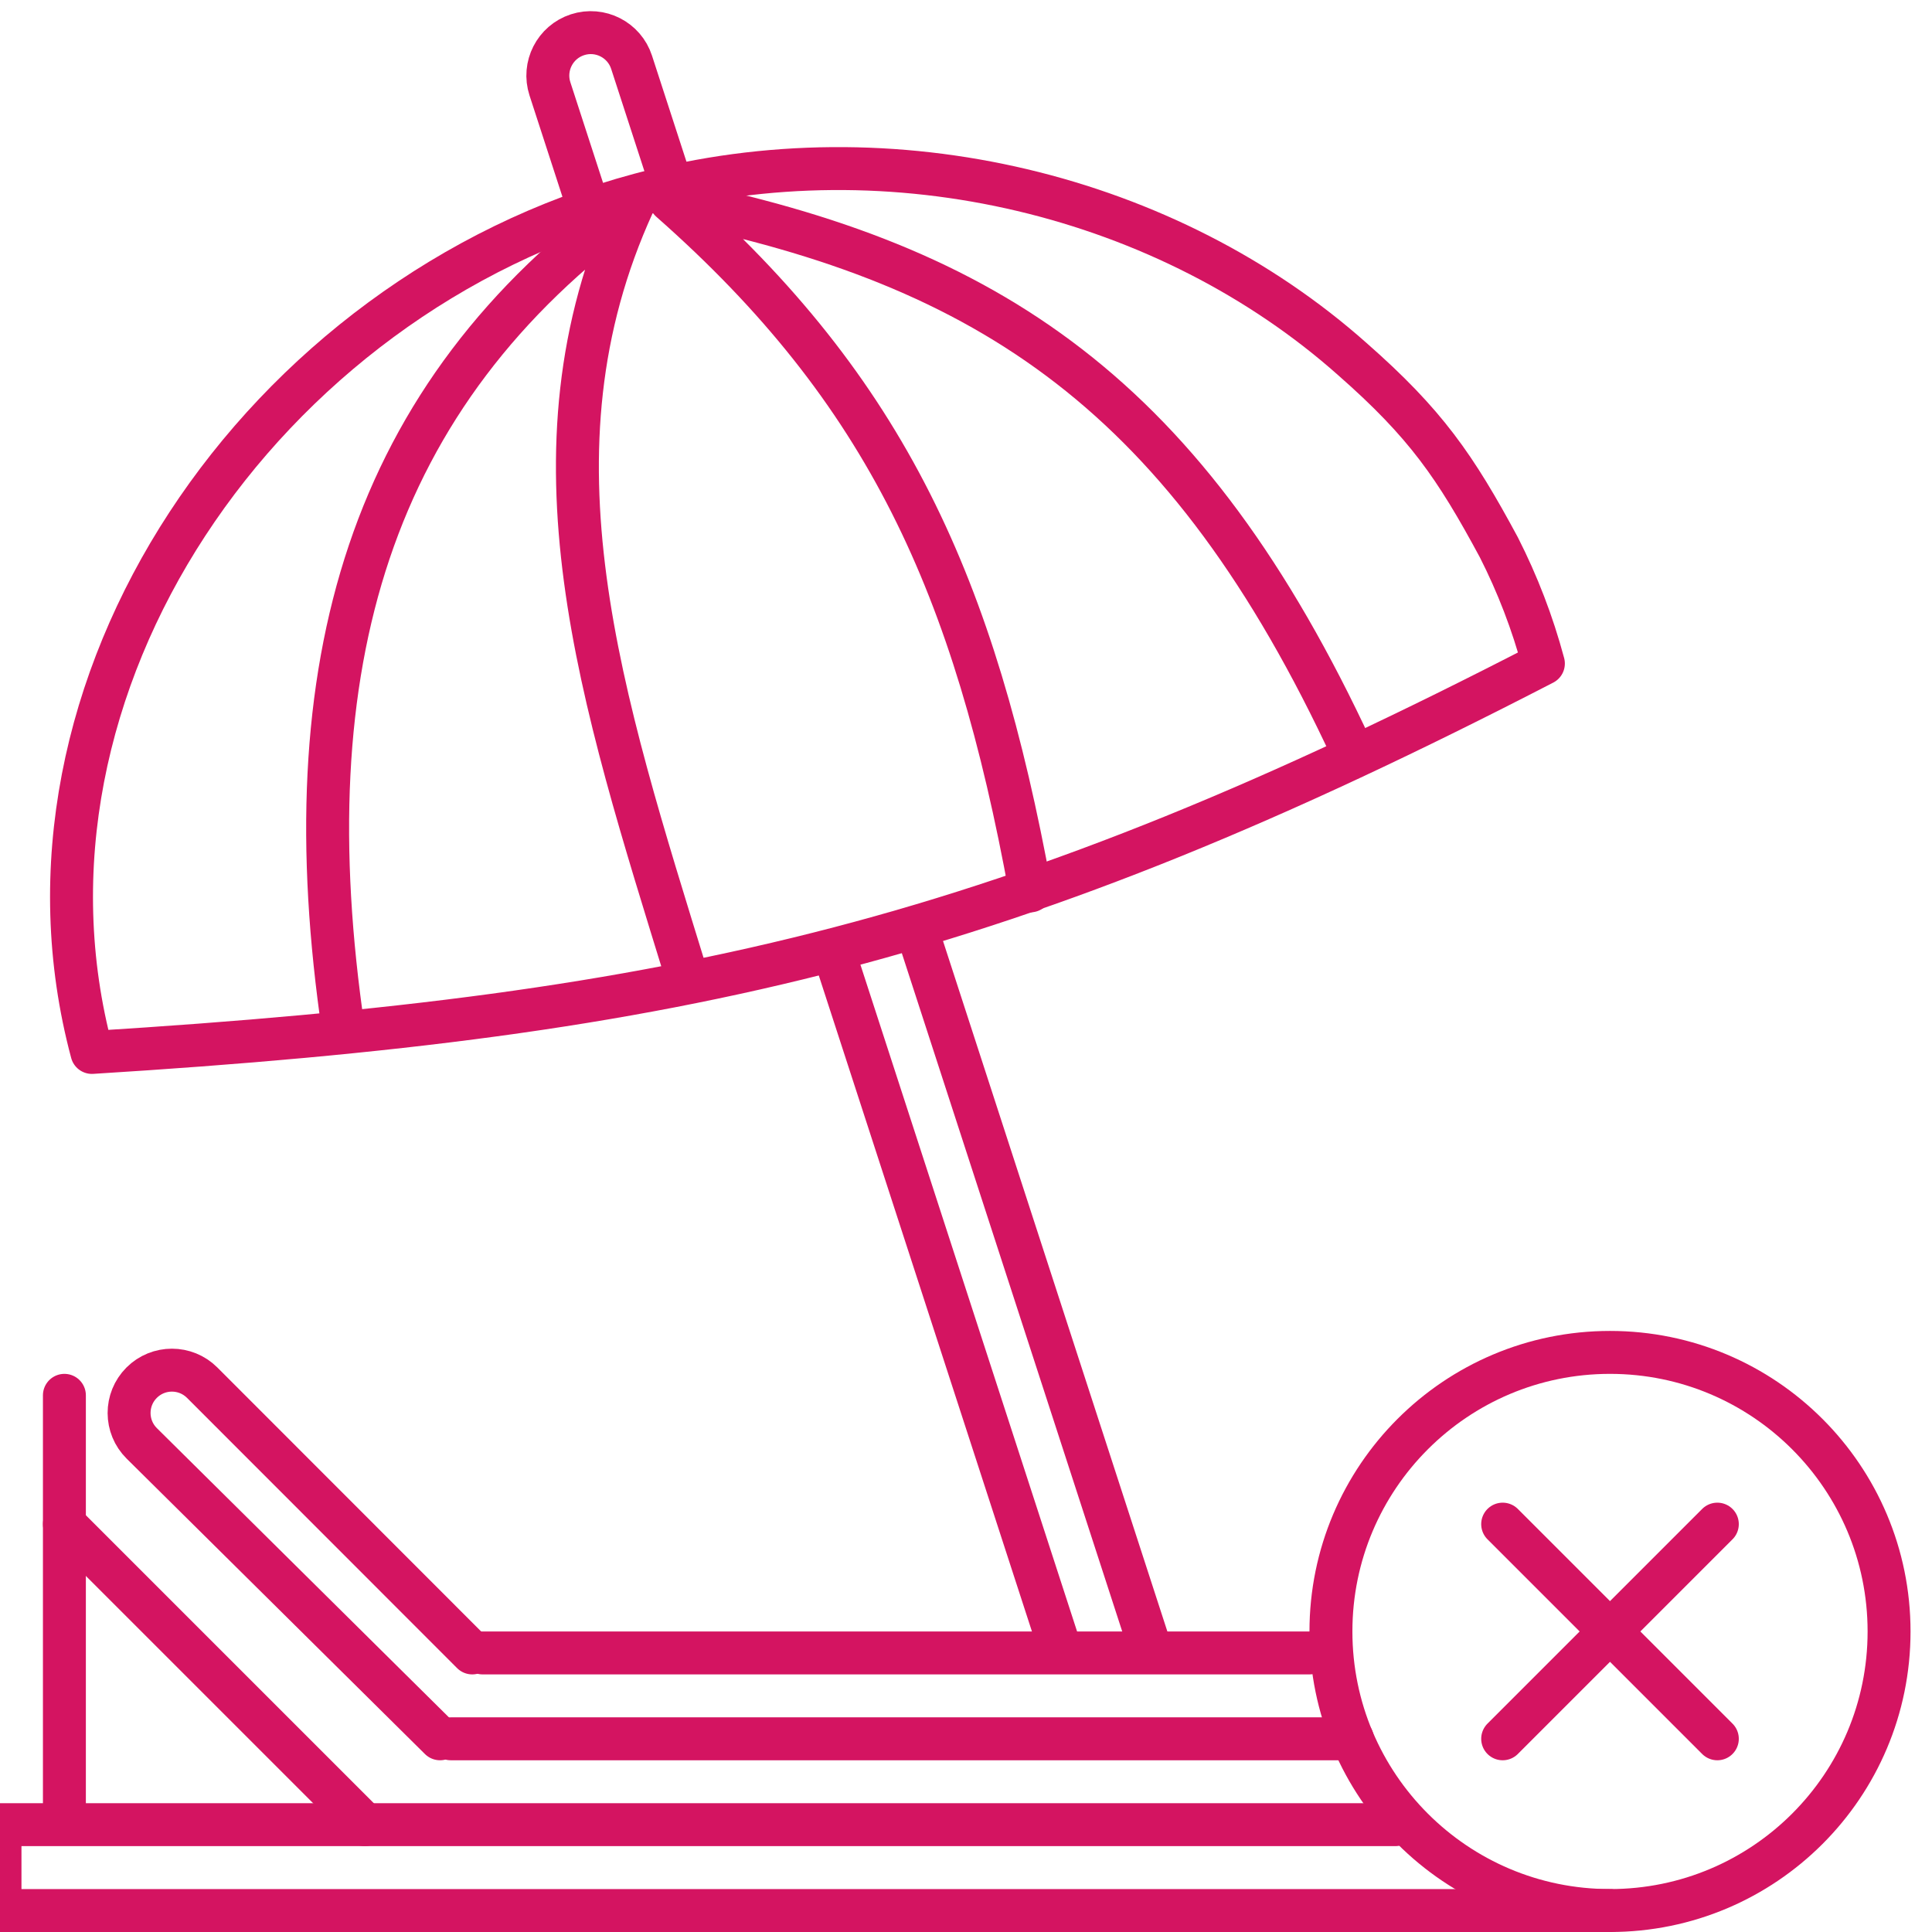
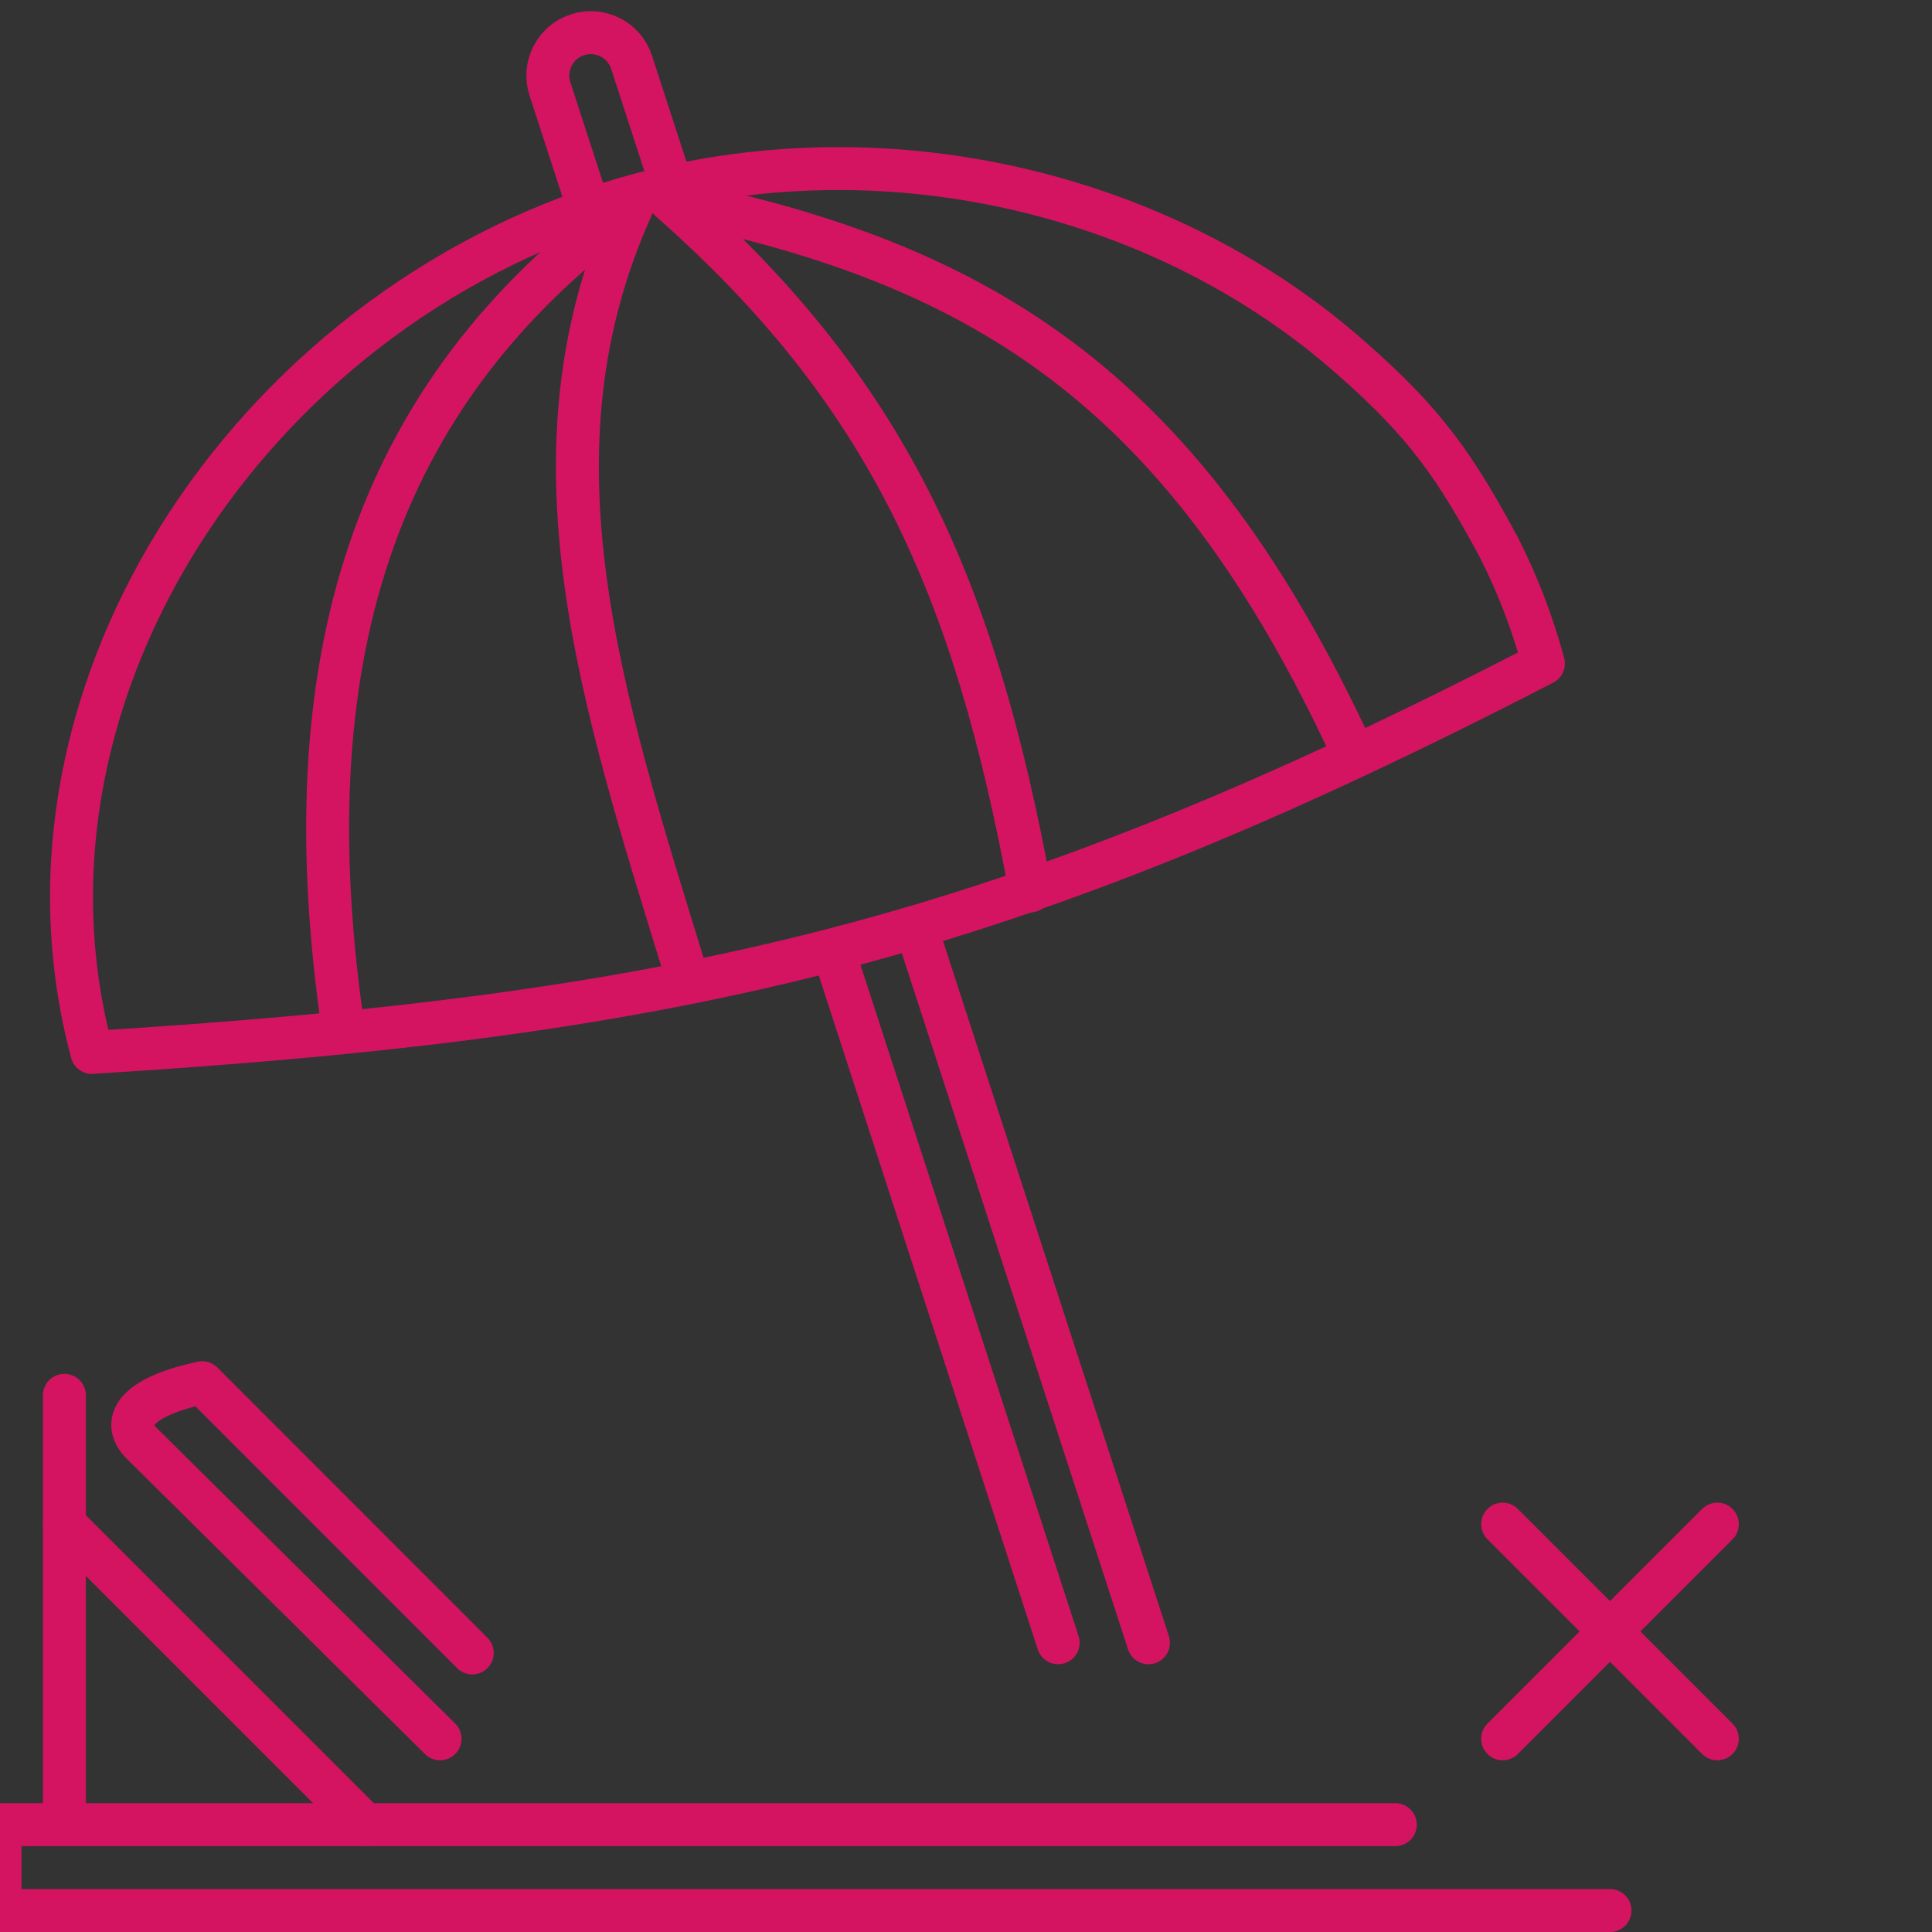
<svg xmlns="http://www.w3.org/2000/svg" width="90" height="90" viewBox="0 0 90 90" fill="none">
  <rect x="0" y="0" width="90" height="90" fill="#333333" stroke="none" />
  <g clip-path="url(#clip0)">
-     <path d="M90 0H0V90H90V0Z" fill="white" />
    <path d="M32 45.5C28 32.5 24.2 21.1 29.5 9.5C17.2 18.4 13.5 31 16 48" stroke="#D41461" stroke-width="2" stroke-miterlimit="10" stroke-linecap="round" stroke-linejoin="round" />
    <path d="M48 41.5C45.4 27.3 41.331 18.244 31.231 9.344C46.131 12.344 55.3 18.4 63 35" stroke="#D41461" stroke-width="2" stroke-miterlimit="10" stroke-linecap="round" stroke-linejoin="round" />
    <path d="M31.241 8.5L29.422 2.902C29.081 1.852 27.953 1.277 26.902 1.618C25.852 1.959 25.277 3.088 25.618 4.138L27.5 9.93" stroke="#D41461" stroke-width="2" stroke-miterlimit="10" stroke-linecap="round" stroke-linejoin="round" />
    <path d="M49.294 76.526L38.888 44.5M53.5 76.526L42.769 43.5L53.5 76.526Z" stroke="#D41461" stroke-width="2" stroke-miterlimit="10" stroke-linecap="round" stroke-linejoin="round" />
    <path d="M29.807 9.059C12.203 13.776 -0.292 31.956 4.282 49.027C31.966 47.307 46.886 43.824 71.897 30.91C71.388 29.01 70.689 27.203 69.824 25.5C67.789 21.722 66.418 19.733 63 16.73C54.441 9.121 41.606 5.897 29.807 9.059Z" stroke="#D41461" stroke-width="2" stroke-linecap="round" stroke-linejoin="round" />
    <path d="M75 89H0V85H5.068H14.189H65" stroke="#D41461" stroke-width="2" stroke-miterlimit="10" stroke-linecap="round" stroke-linejoin="round" />
-     <path d="M22.484 77H61M21 81H63H21Z" stroke="#D41461" stroke-width="2" stroke-miterlimit="10" stroke-linecap="round" stroke-linejoin="round" />
-     <path d="M22 77L9.419 64.411C8.64 63.632 7.377 63.632 6.598 64.411C5.816 65.193 5.819 66.461 6.604 67.239L20.5 81" stroke="#D41461" stroke-width="2" stroke-miterlimit="10" stroke-linecap="round" stroke-linejoin="round" />
+     <path d="M22 77L9.419 64.411C5.816 65.193 5.819 66.461 6.604 67.239L20.5 81" stroke="#D41461" stroke-width="2" stroke-miterlimit="10" stroke-linecap="round" stroke-linejoin="round" />
    <path d="M3 65V84" stroke="#D41461" stroke-width="2" stroke-miterlimit="10" stroke-linecap="round" stroke-linejoin="round" />
    <path d="M17 85L3 71" stroke="#D41461" stroke-width="2" stroke-miterlimit="10" stroke-linecap="round" stroke-linejoin="round" />
-     <path d="M75 89C67.82 89 62 83.18 62 76C62 68.82 67.82 63 75 63C82.18 63 88 68.82 88 76C88 83.18 82.18 89 75 89Z" stroke="#D41461" stroke-width="2" />
    <path d="M80 71L70 81" stroke="#D41461" stroke-width="2" stroke-linecap="round" stroke-linejoin="round" />
    <path d="M70 71L80 81" stroke="#D41461" stroke-width="2" stroke-linecap="round" stroke-linejoin="round" />
  </g>
  <defs>
    <clipPath id="clip0">
      <rect width="90" height="90" fill="white" />
    </clipPath>
  </defs>
</svg>